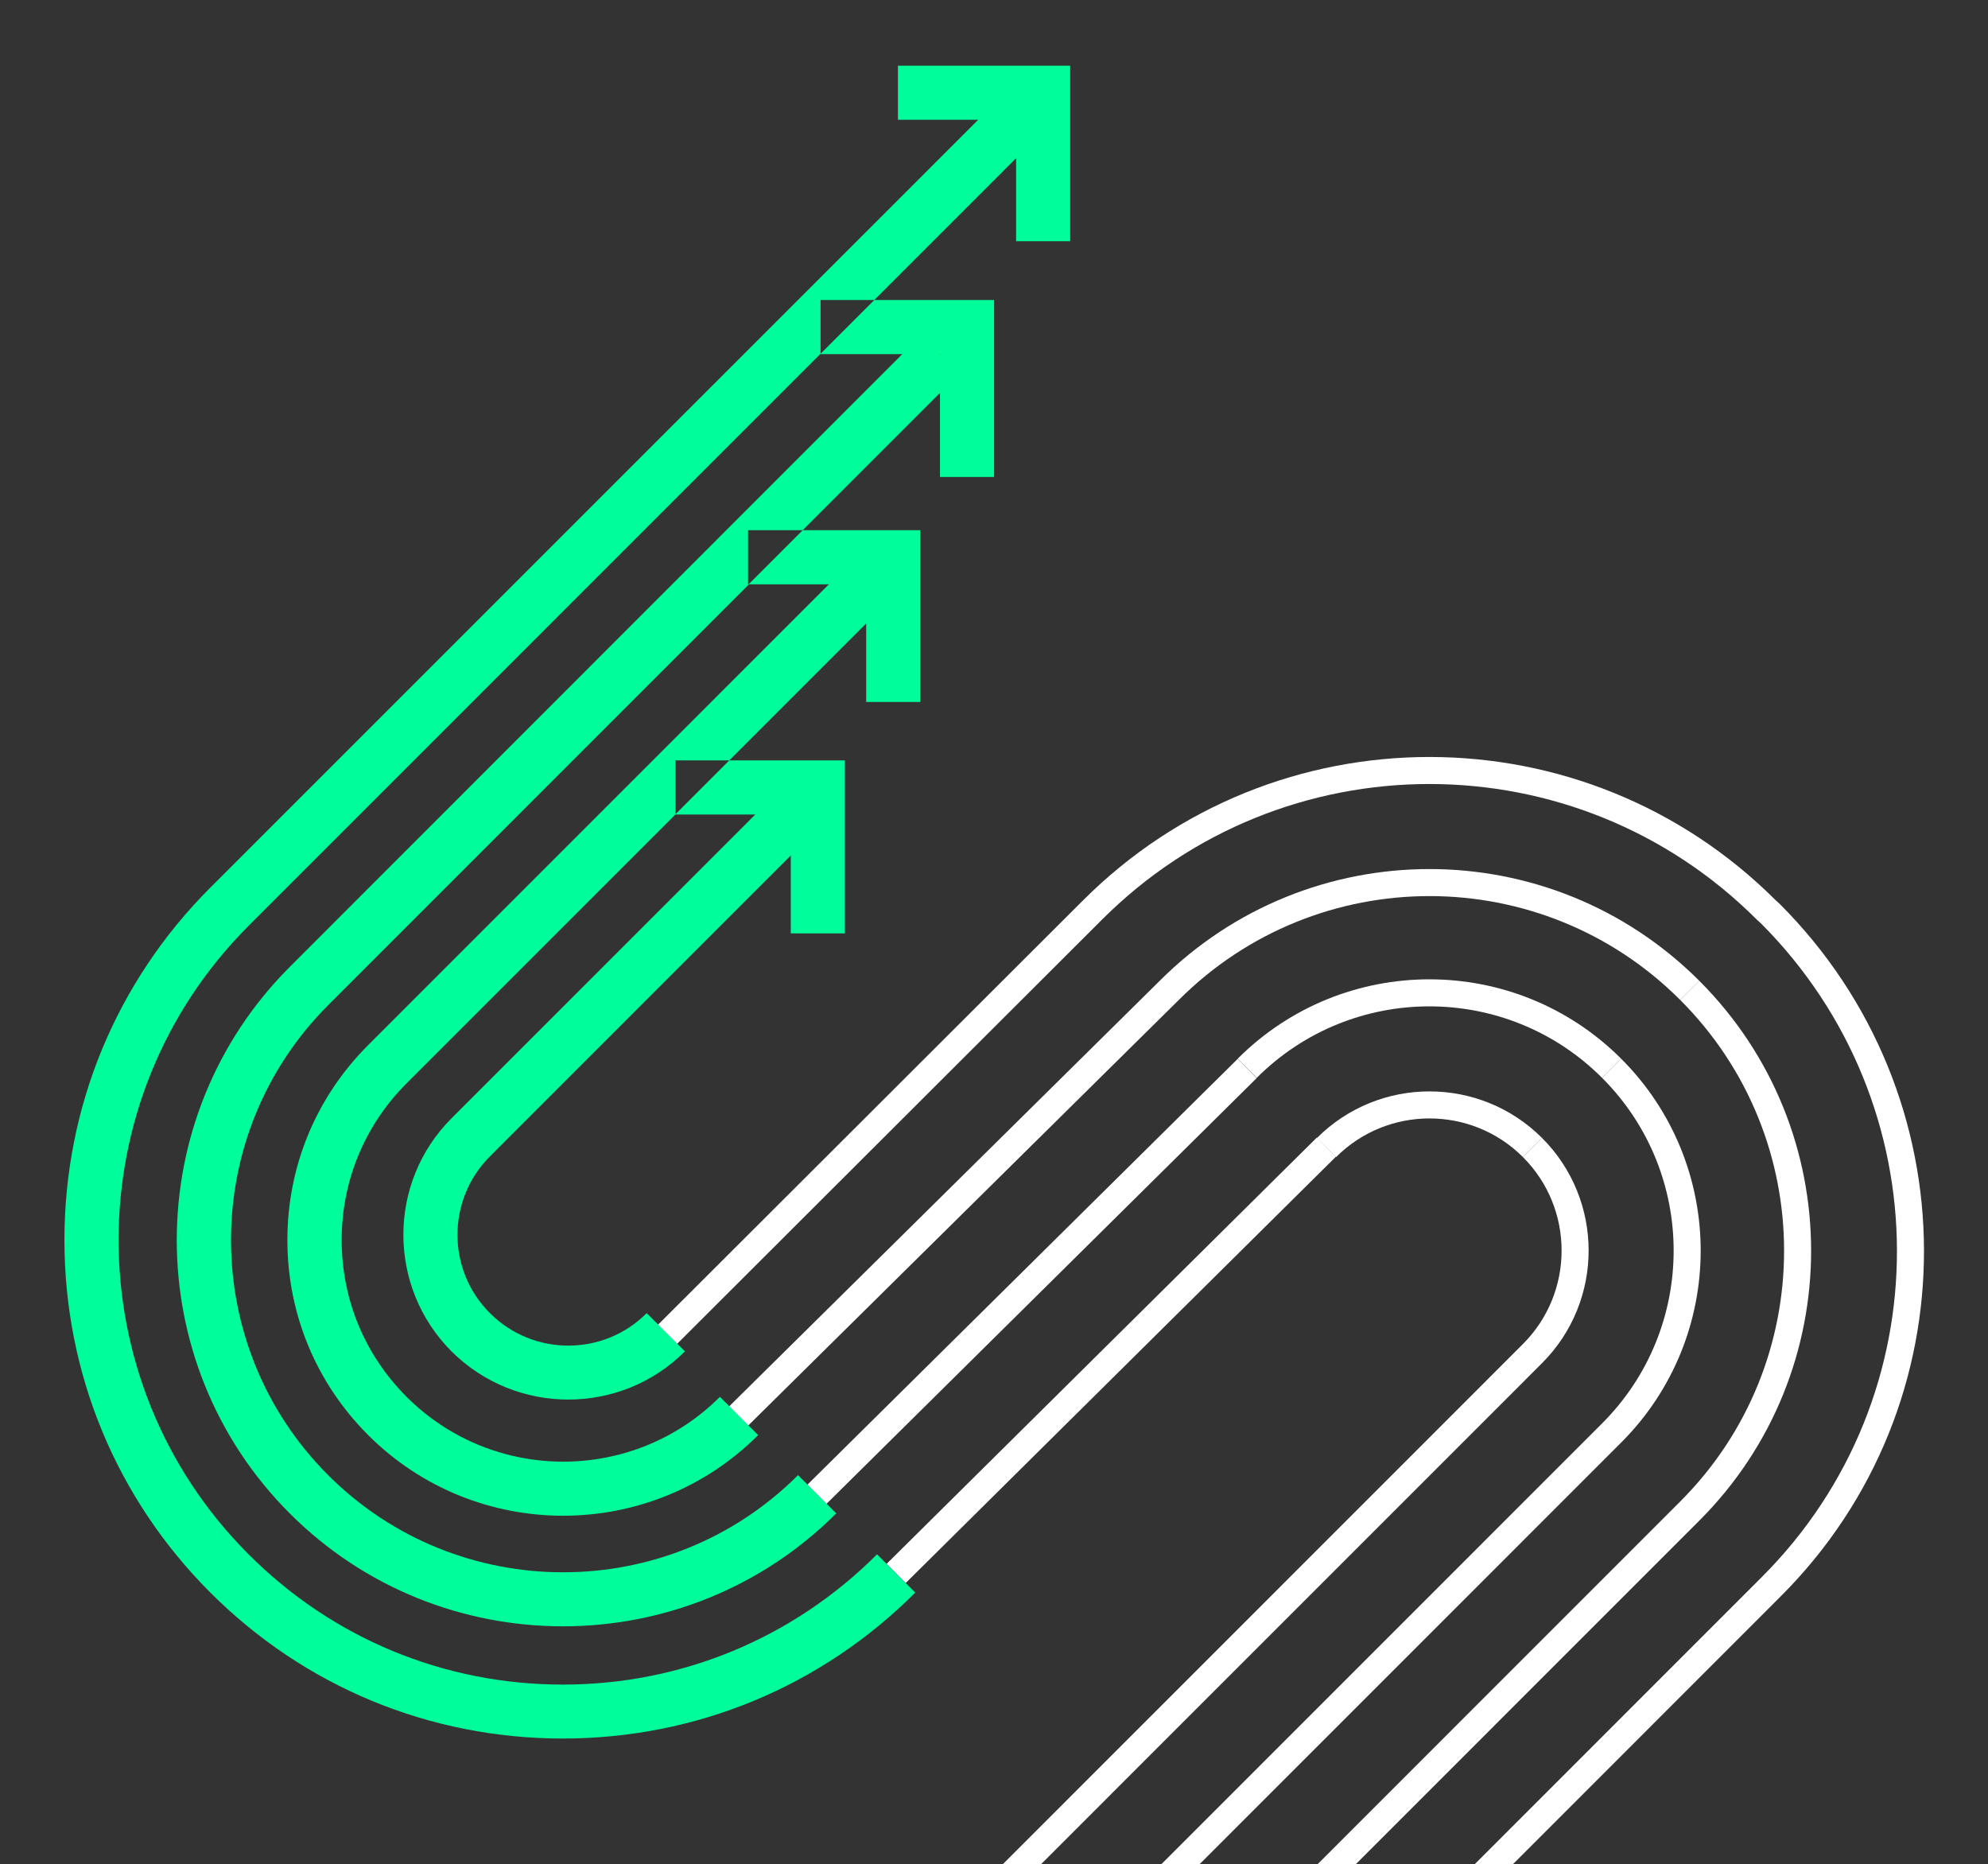
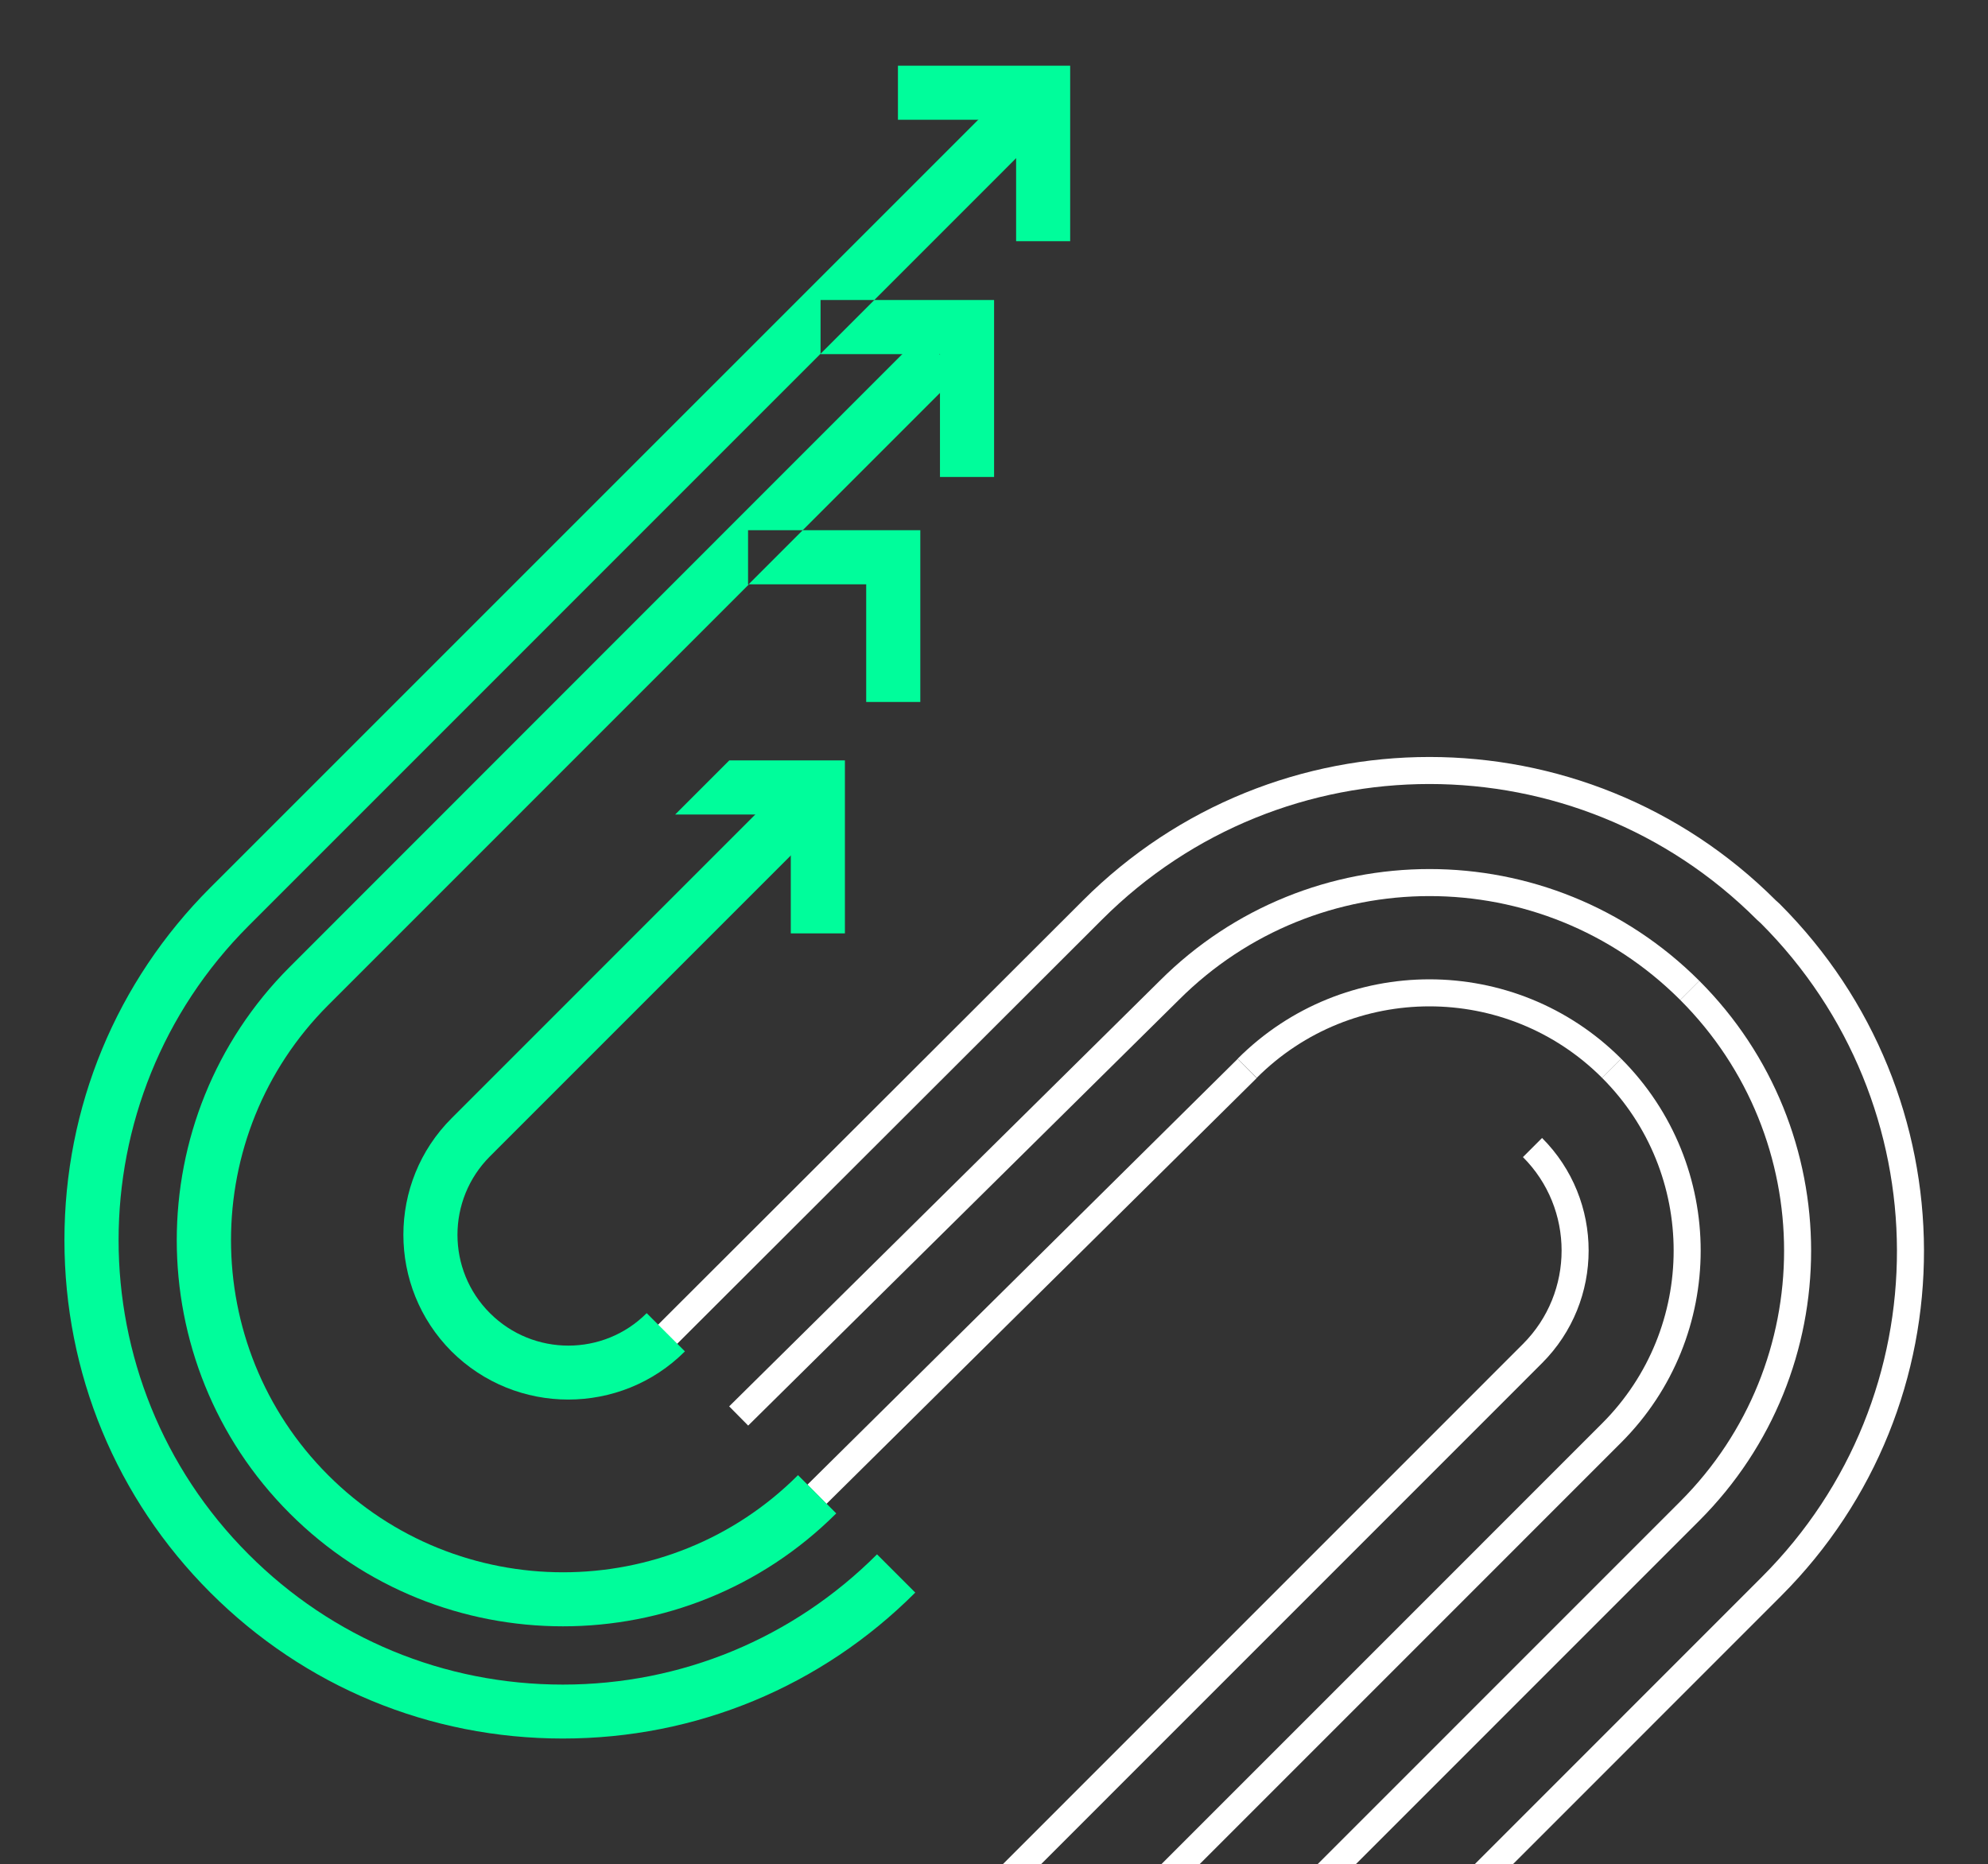
<svg xmlns="http://www.w3.org/2000/svg" width="963" height="903" viewBox="0 0 963 903" fill="none">
  <rect x="0" y="0" width="963" height="903" fill="#333333" stroke="none" />
  <g clip-path="url(#clip0)">
    <path d="M780.708 517.496C731.953 468.735 652.879 468.735 604.125 517.496" stroke="white" stroke-width="13.094" stroke-miterlimit="10" />
    <path d="M818.542 479.746C748.905 410.1 636.018 410.1 566.38 479.746L357.818 685.887" stroke="white" stroke-width="13.094" stroke-miterlimit="10" />
    <path d="M604.126 517.583L395.738 723.812" stroke="white" stroke-width="13.094" stroke-miterlimit="10" />
-     <path d="M642.483 555.683L434.095 762.174" stroke="white" stroke-width="13.094" stroke-miterlimit="10" />
-     <path d="M742.351 555.858C714.828 528.332 670.093 528.332 642.57 555.858" stroke="white" stroke-width="13.094" stroke-miterlimit="10" />
    <path d="M780.709 517.496C829.464 566.257 829.464 645.341 780.709 694.101L281.365 1193.51" stroke="white" stroke-width="13.094" stroke-miterlimit="10" />
    <path d="M818.542 479.746C888.179 549.392 888.179 662.293 818.542 731.939L360.351 1190.19" stroke="white" stroke-width="13.094" stroke-miterlimit="10" />
    <path d="M417.669 1209.06L858.123 768.466C948.293 678.285 947.681 532.701 857.511 442.52L855.676 440.859C765.506 350.678 619.329 350.678 529.158 440.859L321.382 648.312" stroke="white" stroke-width="13.094" stroke-miterlimit="10" />
    <path d="M742.353 555.858C769.876 583.385 769.876 628.126 742.353 655.652L692.463 705.549L207.972 1190.1" stroke="white" stroke-width="13.094" stroke-miterlimit="10" />
    <path d="M275.249 677.935C254.804 677.935 234.358 670.158 218.718 654.603C187.613 623.407 187.613 572.724 218.805 541.614L382.894 377.505L401.418 396.031L237.329 560.14C216.359 581.112 216.359 615.193 237.329 636.078C258.299 657.05 292.375 657.05 313.257 636.078L331.78 654.603C316.228 670.158 295.782 677.935 275.249 677.935Z" fill="#00FD9B" />
    <path d="M434.968 44.917H505.305V116.835" stroke="#00FD9B" stroke-width="26.187" stroke-miterlimit="10" />
    <path d="M423.523 145.323L502.335 66.501L483.811 48.063L101.898 429.936C56.289 475.551 31.212 536.197 31.212 600.687C31.212 665.177 56.289 725.822 101.898 771.437C147.508 817.052 208.145 842.132 272.628 842.132C337.11 842.132 397.748 817.052 443.357 771.437L424.834 752.912C384.205 793.546 330.12 816.004 272.628 816.004C215.135 816.004 161.051 793.633 120.422 752.912C36.455 668.935 36.455 532.439 120.422 448.462L397.485 171.363V145.323H423.523Z" fill="#00FD9B" />
    <path d="M397.485 171.363V171.538H455.327V231.048H481.539V145.323H423.522L397.485 171.363Z" fill="#00FD9B" />
    <path d="M362.361 256.826H388.835L464.589 181.063L446.065 162.537L140.343 468.385C67.385 541.352 67.385 660.109 140.343 733.075C176.865 769.602 224.746 787.778 272.715 787.778C320.683 787.778 368.564 769.515 405.087 733.075L386.563 714.549C323.829 777.292 221.688 777.292 158.953 714.549C96.219 651.807 96.219 549.654 158.953 486.911L362.71 283.129H362.361V256.826Z" fill="#00FD9B" />
    <path d="M362.624 283.042H419.592V340.017H445.804V256.826H388.836L362.624 283.042Z" fill="#00FD9B" />
-     <path d="M327.061 368.33H353.274L431.037 290.557L412.513 272.031L178.35 506.223C153.099 531.478 139.207 564.946 139.207 600.687C139.207 636.427 153.099 669.896 178.35 695.15C204.388 721.191 238.551 734.211 272.802 734.211C306.965 734.211 341.216 721.191 367.254 695.15L348.73 676.624C306.878 718.482 238.813 718.482 196.961 676.624C176.69 656.351 165.506 629.436 165.506 600.687C165.506 571.937 176.69 545.022 196.961 524.749L327.236 394.458V368.33H327.061Z" fill="#00FD9B" />
-     <path d="M327.062 394.545H383.068V452.132H409.281V368.33H353.274L327.062 394.545Z" fill="#00FD9B" />
+     <path d="M327.062 394.545H383.068V452.132H409.281V368.33H353.274L327.062 394.545" fill="#00FD9B" />
  </g>
  <defs>
    <clipPath id="clip0">
      <rect width="963" height="903" fill="white" />
    </clipPath>
  </defs>
</svg>